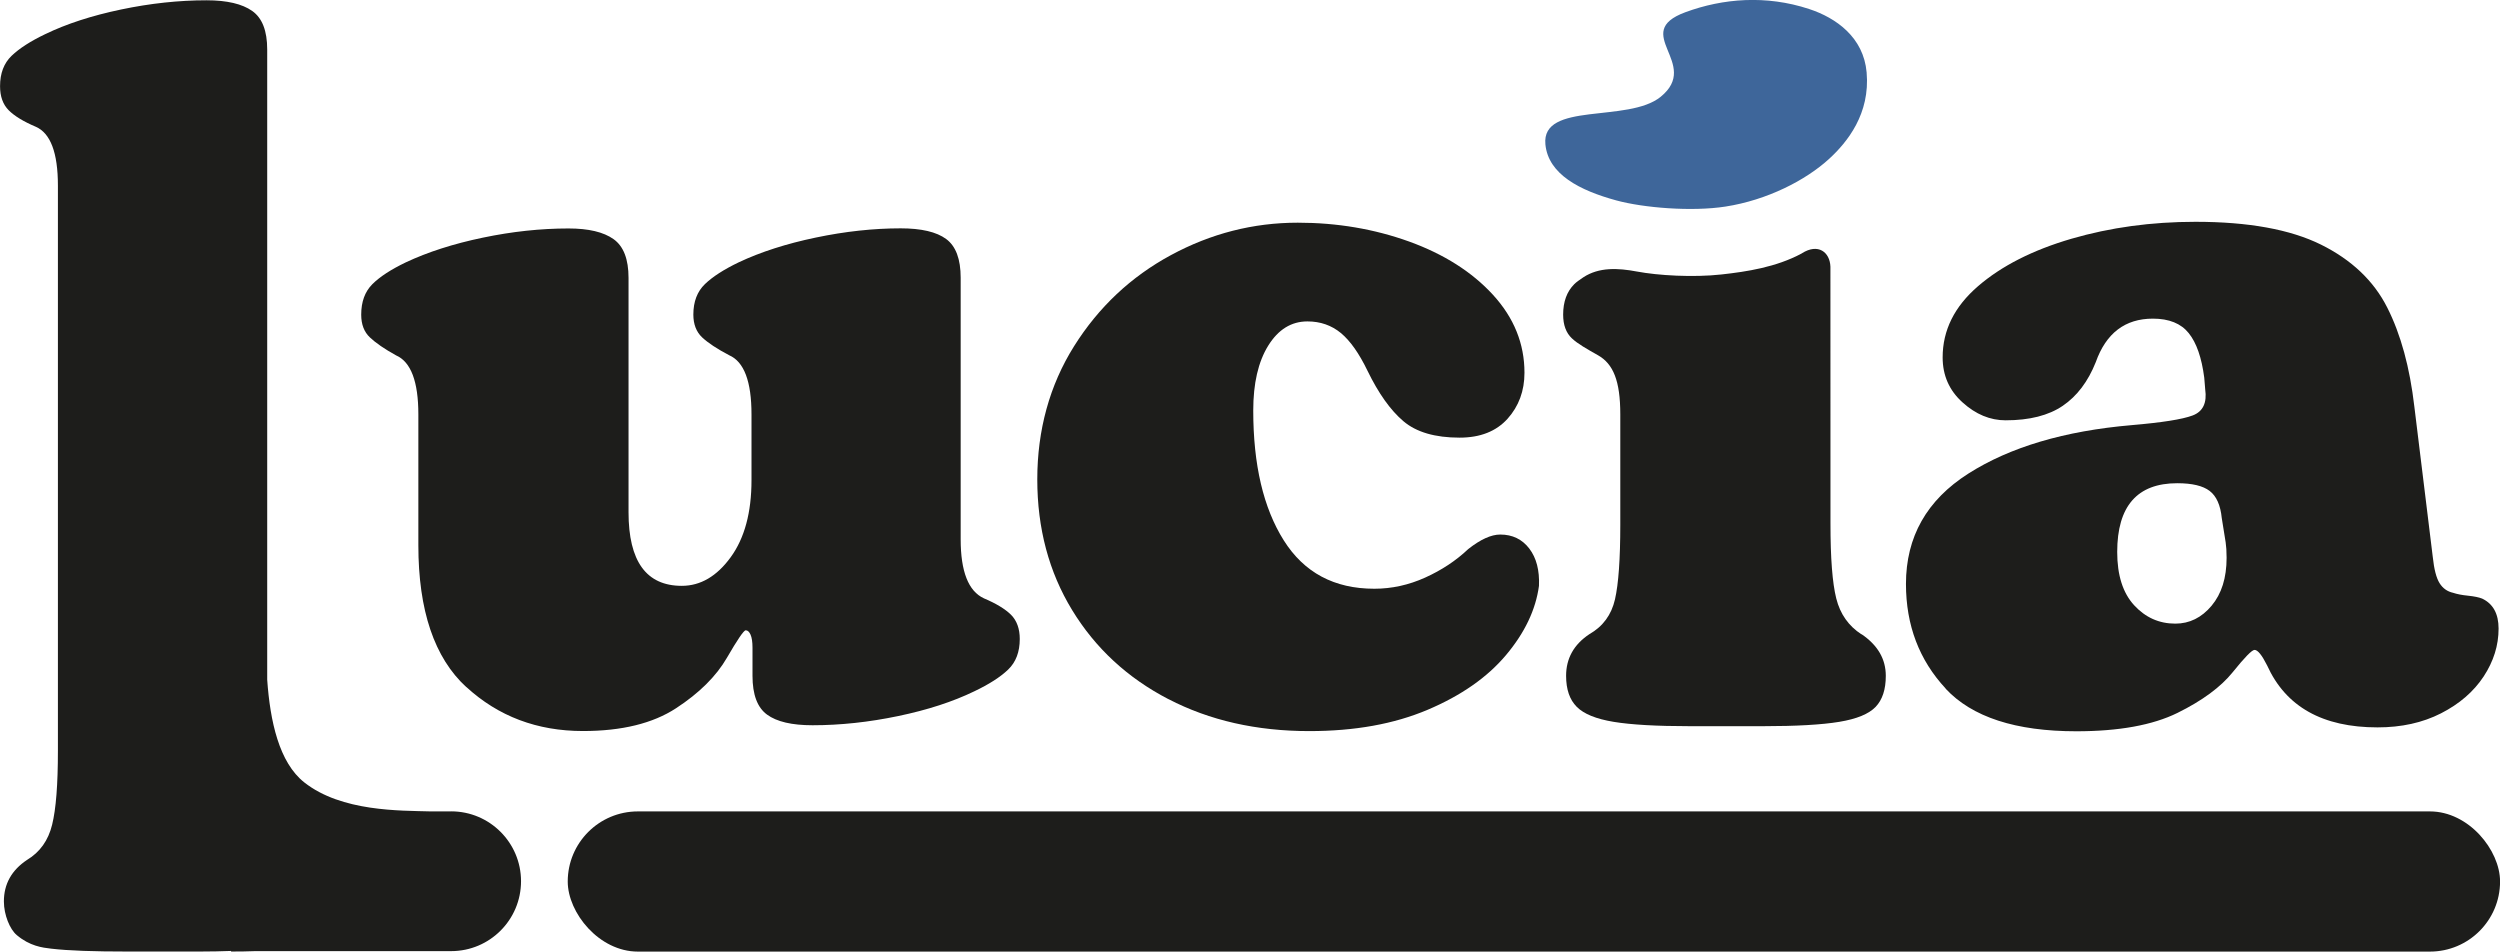
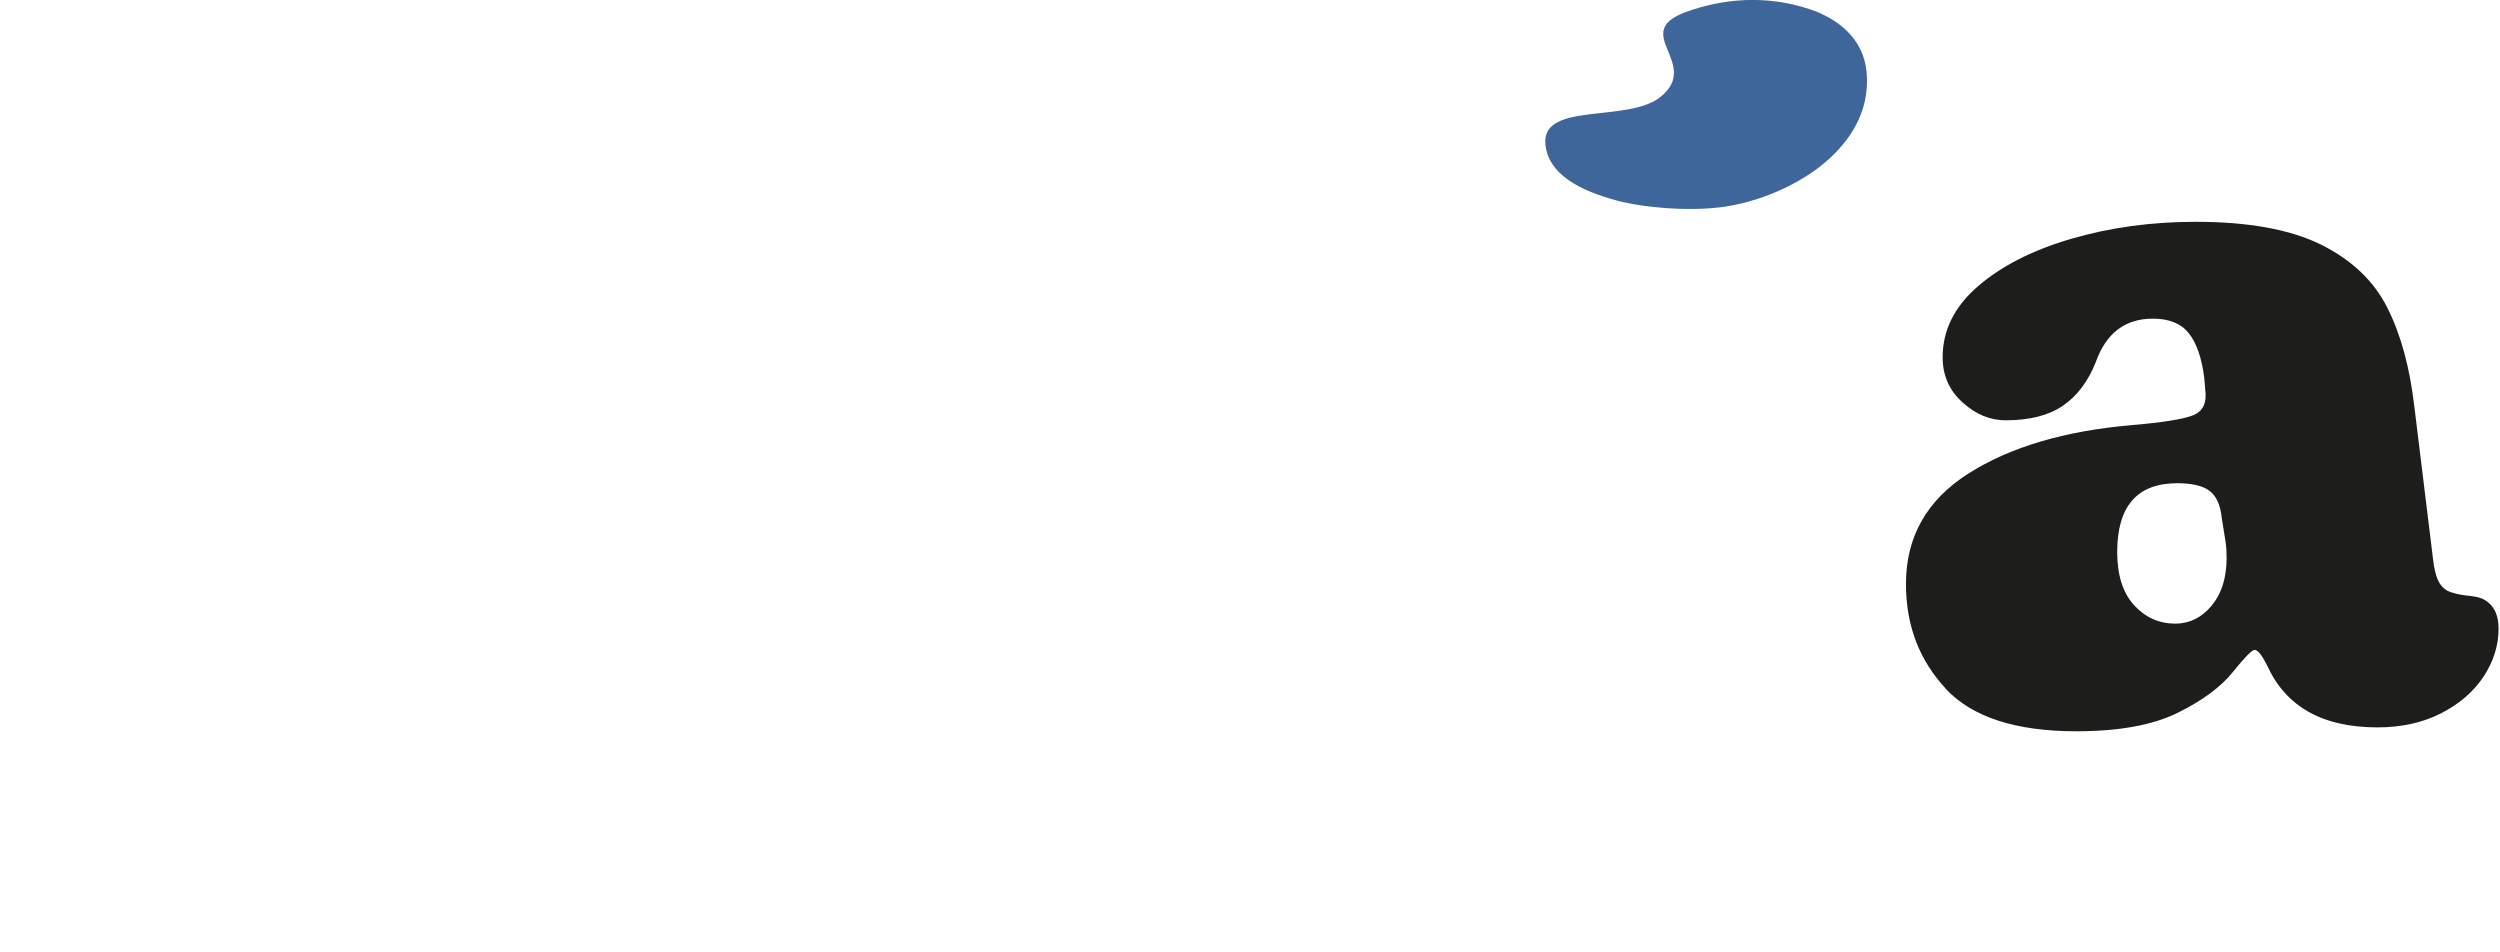
<svg xmlns="http://www.w3.org/2000/svg" id="uuid-ccb20d04-e059-4a8f-a0c1-11e70cff9f0e" viewBox="0 0 423.92 161.36">
  <defs>
    <style>.uuid-034e3477-2ea0-4d10-a591-34c3336b3516{fill:#3e669a;}.uuid-5ae631d4-3bcf-41e5-8a40-4853924f2734{fill:#1d1d1b;}</style>
  </defs>
-   <path class="uuid-5ae631d4-3bcf-41e5-8a40-4853924f2734" d="M79.07,116.51c-5.42-4.98-8.13-13-8.13-24.06v-22.17c0-5.58-1.26-8.92-3.78-10.02-1.97-1.09-3.45-2.11-4.43-3.04-.99-.93-1.48-2.22-1.48-3.86,0-2.19.63-3.91,1.89-5.17,1.26-1.26,3.15-2.49,5.67-3.7,3.72-1.75,8.07-3.15,13.06-4.19,4.98-1.04,9.82-1.56,14.53-1.56,3.39,0,5.94.6,7.64,1.81,1.7,1.21,2.54,3.4,2.54,6.57v39.74c0,8.32,3.01,12.48,9.03,12.48,3.17,0,5.94-1.62,8.29-4.85,2.35-3.23,3.53-7.58,3.53-13.06v-11.17c0-5.58-1.26-8.92-3.78-10.02-2.08-1.09-3.61-2.11-4.6-3.04-.98-.93-1.48-2.22-1.48-3.86,0-2.19.66-3.91,1.97-5.17,1.31-1.26,3.23-2.49,5.75-3.7,3.72-1.75,8.07-3.15,13.06-4.19,4.98-1.04,9.77-1.56,14.37-1.56,3.5,0,6.08.6,7.72,1.81,1.64,1.21,2.46,3.4,2.46,6.57v44.34c0,5.47,1.31,8.81,3.94,10.02,2.08.88,3.61,1.81,4.6,2.79.98.99,1.48,2.36,1.48,4.11,0,2.19-.66,3.92-1.97,5.18-1.31,1.26-3.23,2.49-5.75,3.69-3.61,1.75-7.91,3.15-12.89,4.19-4.98,1.04-9.83,1.56-14.53,1.56-3.51,0-6.08-.6-7.72-1.81-1.64-1.2-2.46-3.39-2.46-6.57v-4.76c0-.98-.11-1.72-.33-2.22-.22-.49-.49-.74-.82-.74s-1.39,1.56-3.2,4.68c-1.81,3.12-4.68,5.97-8.62,8.54-3.94,2.57-9.2,3.86-15.77,3.86-7.78,0-14.37-2.49-19.79-7.47Z" />
-   <path class="uuid-5ae631d4-3bcf-41e5-8a40-4853924f2734" d="M198.14,118.56c-6.96-3.61-12.4-8.65-16.34-15.11-3.94-6.46-5.91-13.85-5.91-22.17s2.08-15.96,6.24-22.58c4.16-6.62,9.63-11.77,16.42-15.44,6.79-3.67,13.96-5.5,21.51-5.5,6.68,0,12.98,1.07,18.89,3.2,5.91,2.14,10.65,5.15,14.21,9.03,3.56,3.89,5.34,8.29,5.34,13.22,0,3.07-.96,5.67-2.87,7.8-1.92,2.13-4.63,3.2-8.13,3.2-4.16,0-7.34-.93-9.53-2.79-2.19-1.86-4.22-4.71-6.08-8.54-1.43-2.96-2.93-5.09-4.52-6.41-1.59-1.31-3.48-1.97-5.67-1.97-2.74,0-4.95,1.37-6.65,4.11-1.7,2.74-2.54,6.41-2.54,11,0,9.2,1.72,16.53,5.17,22.01,3.45,5.48,8.57,8.21,15.36,8.21,2.95,0,5.83-.63,8.62-1.89,2.79-1.26,5.23-2.87,7.31-4.84,2.08-1.64,3.89-2.46,5.42-2.46,2.08,0,3.72.8,4.93,2.38,1.21,1.59,1.75,3.69,1.64,6.32-.55,4.05-2.41,7.96-5.59,11.74-3.18,3.78-7.61,6.87-13.3,9.28-5.69,2.41-12.37,3.61-20.04,3.61-8.98,0-16.94-1.81-23.89-5.42Z" />
  <path class="uuid-5ae631d4-3bcf-41e5-8a40-4853924f2734" d="M329.93,116.76c-4.49-4.82-6.74-10.73-6.74-17.74,0-7.99,3.53-14.23,10.59-18.72,7.06-4.49,16.29-7.23,27.67-8.21,5.15-.44,8.6-.98,10.35-1.64,1.75-.66,2.46-2.14,2.13-4.44l-.16-1.97c-.44-3.39-1.31-5.91-2.63-7.55-1.31-1.64-3.34-2.46-6.08-2.46-4.71,0-7.94,2.46-9.69,7.39-1.31,3.29-3.18,5.75-5.59,7.39-2.41,1.64-5.64,2.46-9.69,2.46-2.63,0-5.07-1.01-7.31-3.04-2.25-2.02-3.37-4.57-3.37-7.63,0-4.6,2-8.62,6-12.07s9.28-6.13,15.85-8.05c6.57-1.91,13.57-2.87,21.02-2.87,8.98,0,16.07,1.29,21.27,3.86,5.2,2.58,8.95,6.13,11.25,10.68,2.3,4.54,3.83,10.16,4.6,16.83l3.12,25.46c.22,2.08.6,3.56,1.15,4.44.55.88,1.31,1.42,2.3,1.64.66.22,1.5.39,2.54.49,1.04.11,1.83.27,2.38.49,1.86.88,2.79,2.58,2.79,5.09,0,2.85-.85,5.56-2.54,8.13-1.7,2.57-4.11,4.65-7.23,6.24-3.12,1.59-6.71,2.38-10.76,2.38-9.31,0-15.55-3.5-18.72-10.51-.88-1.75-1.59-2.63-2.13-2.63-.44,0-1.67,1.26-3.7,3.78-2.03,2.52-5.15,4.82-9.36,6.9-4.22,2.08-9.94,3.12-17.16,3.12-10.29,0-17.68-2.41-22.17-7.23ZM375.01,102.72c1.7-2.03,2.55-4.73,2.55-8.13,0-1.09-.06-1.97-.16-2.63l-.66-4.11c-.22-2.19-.9-3.72-2.05-4.6-1.15-.88-2.99-1.31-5.5-1.31-6.79,0-10.18,3.89-10.18,11.66,0,3.94.96,6.95,2.87,9.03,1.91,2.08,4.24,3.12,6.98,3.12,2.41,0,4.46-1.01,6.16-3.04Z" />
-   <path class="uuid-5ae631d4-3bcf-41e5-8a40-4853924f2734" d="M315.64,107.56c-2.19-1.42-3.61-3.45-4.27-6.08-.66-2.63-.98-6.84-.98-12.65,0,0,0-43.42-.01-43.61-.09-2.46-2.08-4.03-4.85-2.26-.01,0-.02.02-.04.03-4.32,2.32-9.31,3.08-13.58,3.55-4.77.53-10.77.18-14.36-.5-3.16-.59-6.39-.78-9.08.99-.66.43-1.21.84-1.52,1.15-1.26,1.26-1.89,2.98-1.89,5.17,0,1.75.49,3.09,1.48,4.02.98.93,2.52,1.79,4.43,2.87,2.58,1.46,3.78,4.33,3.78,10.02v18.72c0,5.8-.3,10.02-.9,12.65-.6,2.63-2.05,4.6-4.35,5.91-2.63,1.75-3.94,4.11-3.94,7.06,0,2.3.6,4.05,1.81,5.26,1.2,1.21,3.28,2.05,6.24,2.54,2.96.49,7.28.74,12.98.74h12.32c5.69,0,10.02-.25,12.98-.74s5.01-1.34,6.16-2.54c1.15-1.21,1.72-2.96,1.72-5.26,0-2.85-1.37-5.2-4.11-7.06Z" />
  <path class="uuid-034e3477-2ea0-4d10-a591-34c3336b3516" d="M274.06,33.98c-6.15-1.68-11.52-4.4-12.01-9.5-.71-7.31,14.02-3.58,19.54-8.06,6.94-5.64-5.23-10.87,4.2-14.35,6.38-2.35,13.68-2.94,20.96-.55,4.62,1.51,9.25,4.82,9.77,10.75.62,7.02-3.26,11.82-6.35,14.66-3.96,3.63-10.5,7-17.6,8.1-5.69.88-13.86.22-18.51-1.05Z" />
-   <rect class="uuid-5ae631d4-3bcf-41e5-8a40-4853924f2734" x="96.27" y="137.59" width="327.66" height="23.77" rx="11.89" ry="11.89" />
-   <path class="uuid-5ae631d4-3bcf-41e5-8a40-4853924f2734" d="M76.49,137.59h-3.45c-5.21-.15-15.11.06-21.43-4.91-4.3-3.38-5.81-10.42-6.3-17.42V8.4c0-3.17-.84-5.34-2.54-6.54S38.5.05,35.01.05c-4.69,0-9.52.52-14.48,1.56-4.96,1.04-9.24,2.43-12.84,4.17-2.51,1.2-4.42,2.43-5.72,3.68-1.31,1.26-1.96,2.98-1.96,5.15,0,1.75.49,3.11,1.47,4.09.98.98,2.51,1.91,4.58,2.79,2.51,1.09,3.76,4.42,3.76,9.98v95.86c0,5.67-.32,9.84-.98,12.51-.65,2.67-2.07,4.66-4.25,5.97-2.62,1.74-3.93,4.09-3.93,7.04,0,2.29,1.01,4.72,2.17,5.7,2.22,1.88,4.36,2.14,5.82,2.31,2.97.35,7.28.49,12.95.49h12.27c1.95,0,3.68-.04,5.31-.1v.1c1.46,0,2.84-.02,4.13-.07h33.19c6.55,0,11.85-5.31,11.85-11.85s-5.31-11.85-11.85-11.85Z" />
</svg>